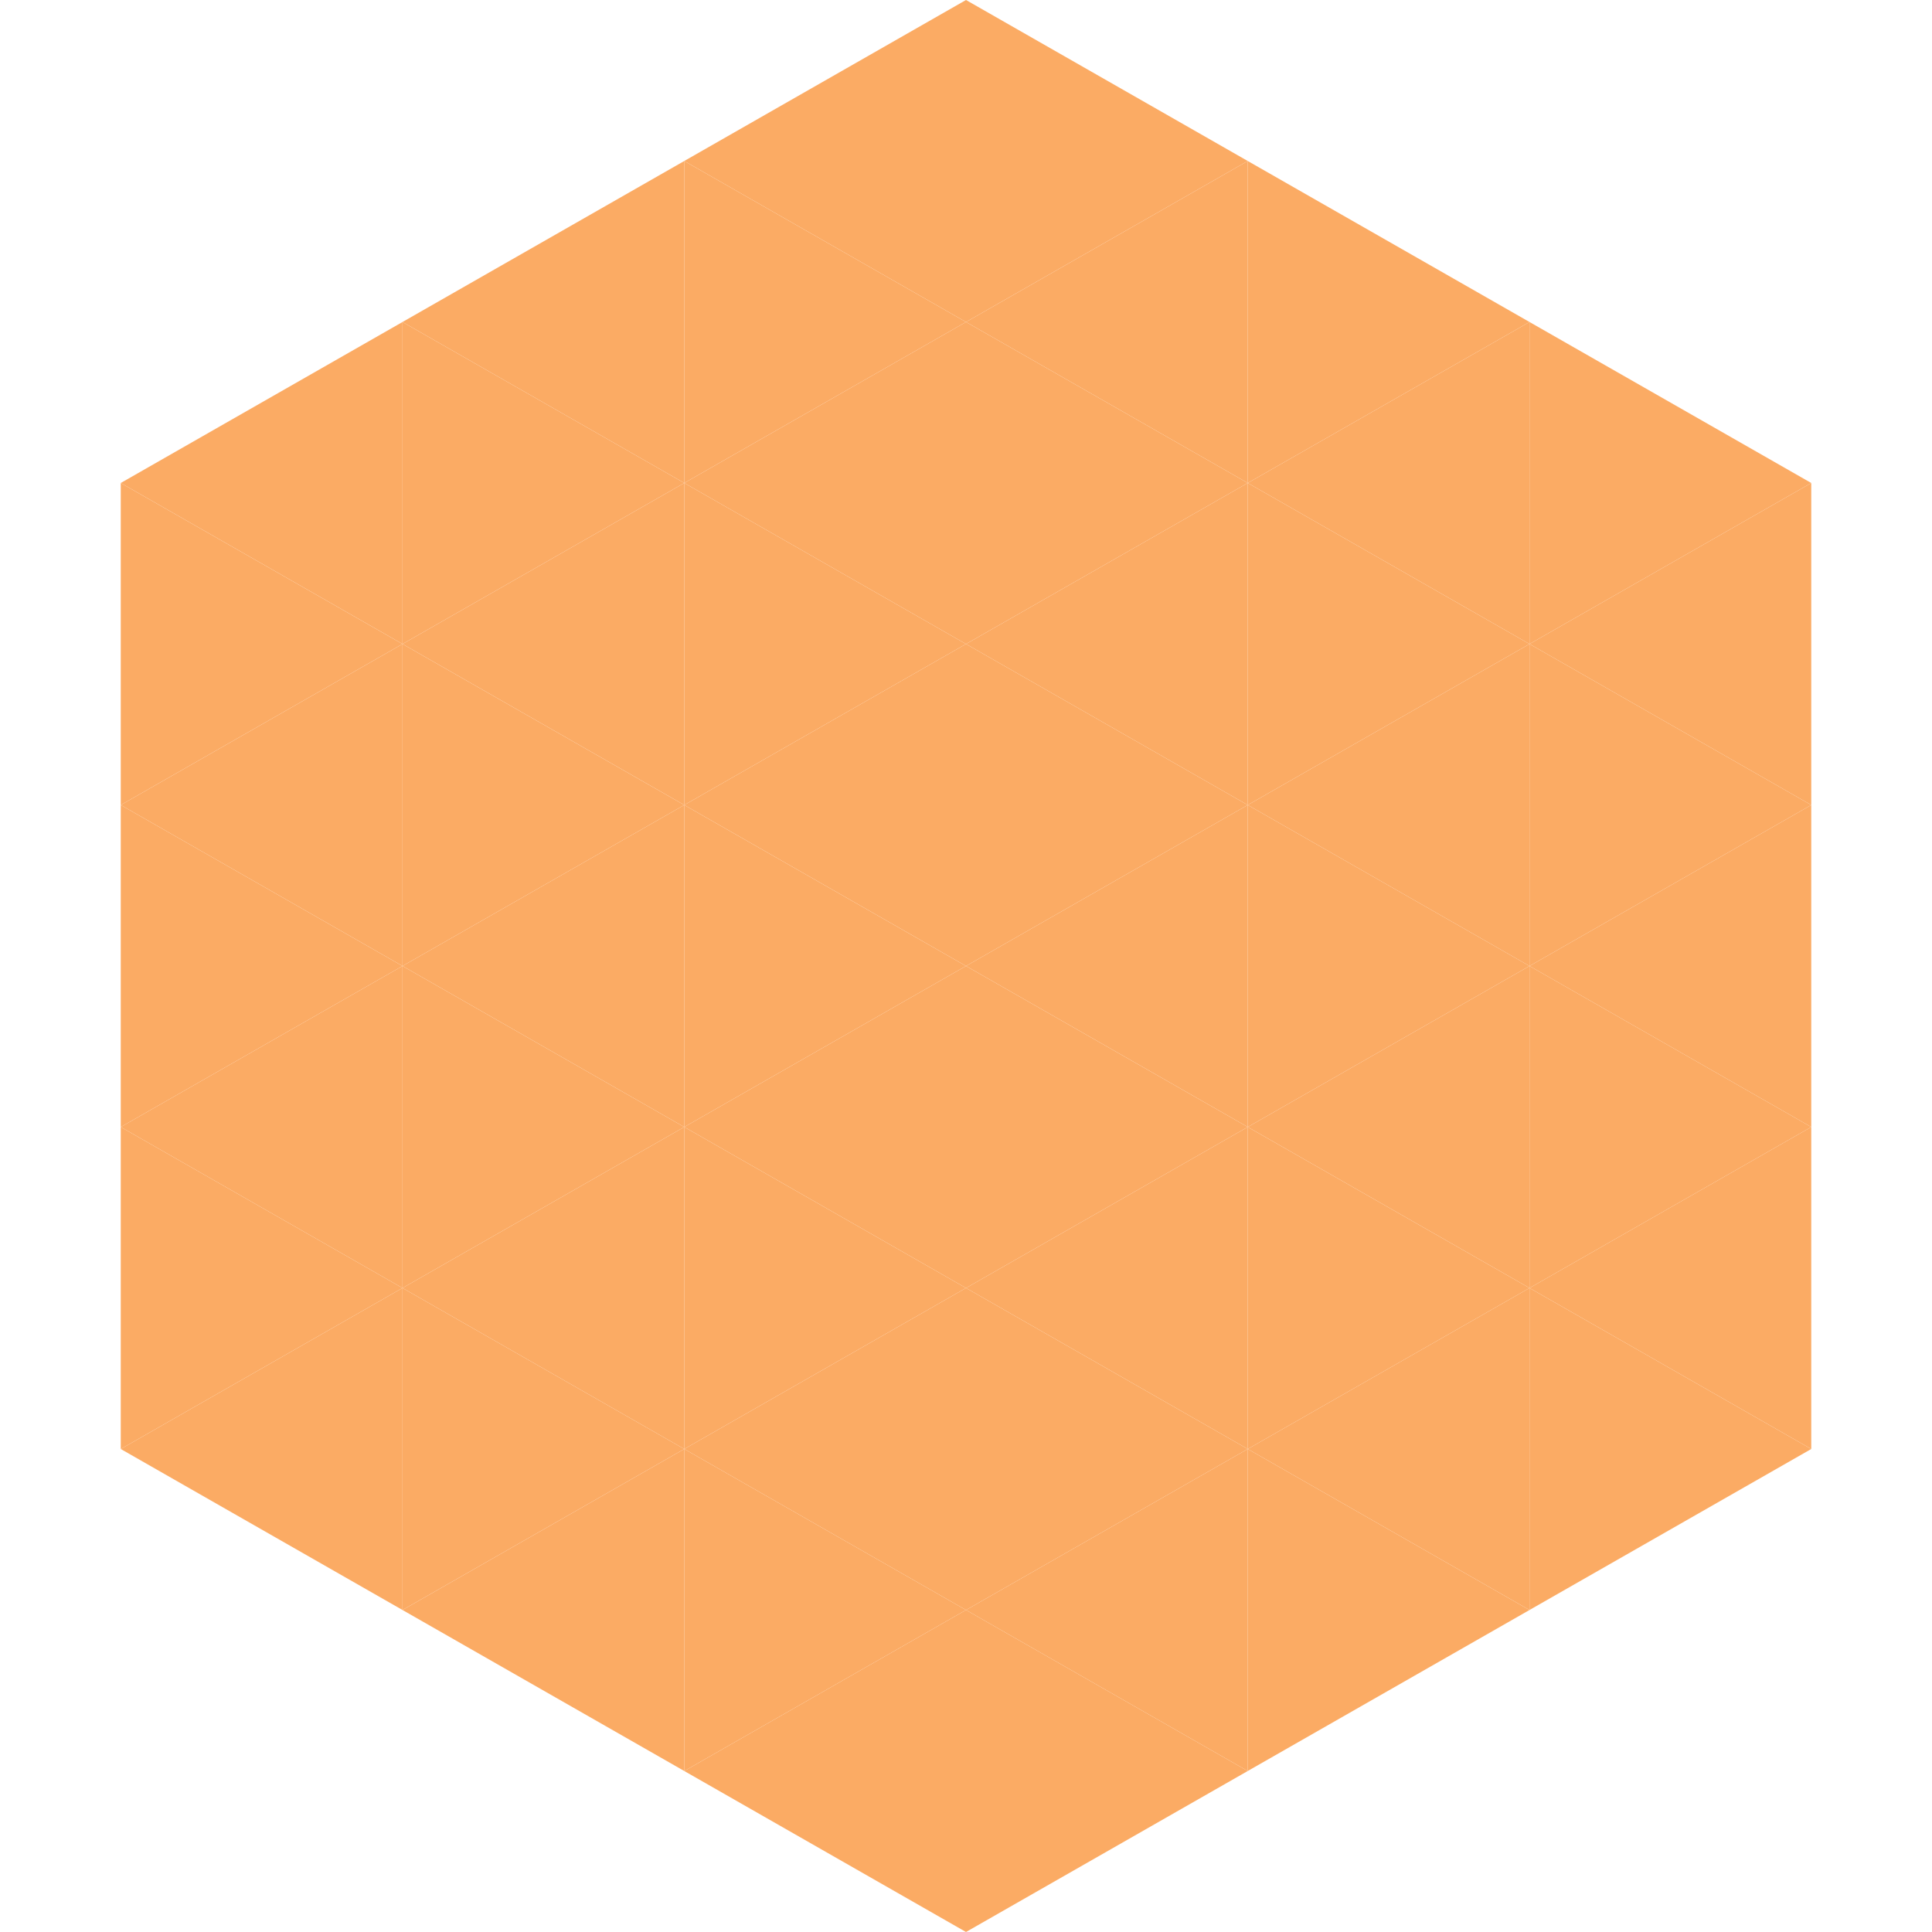
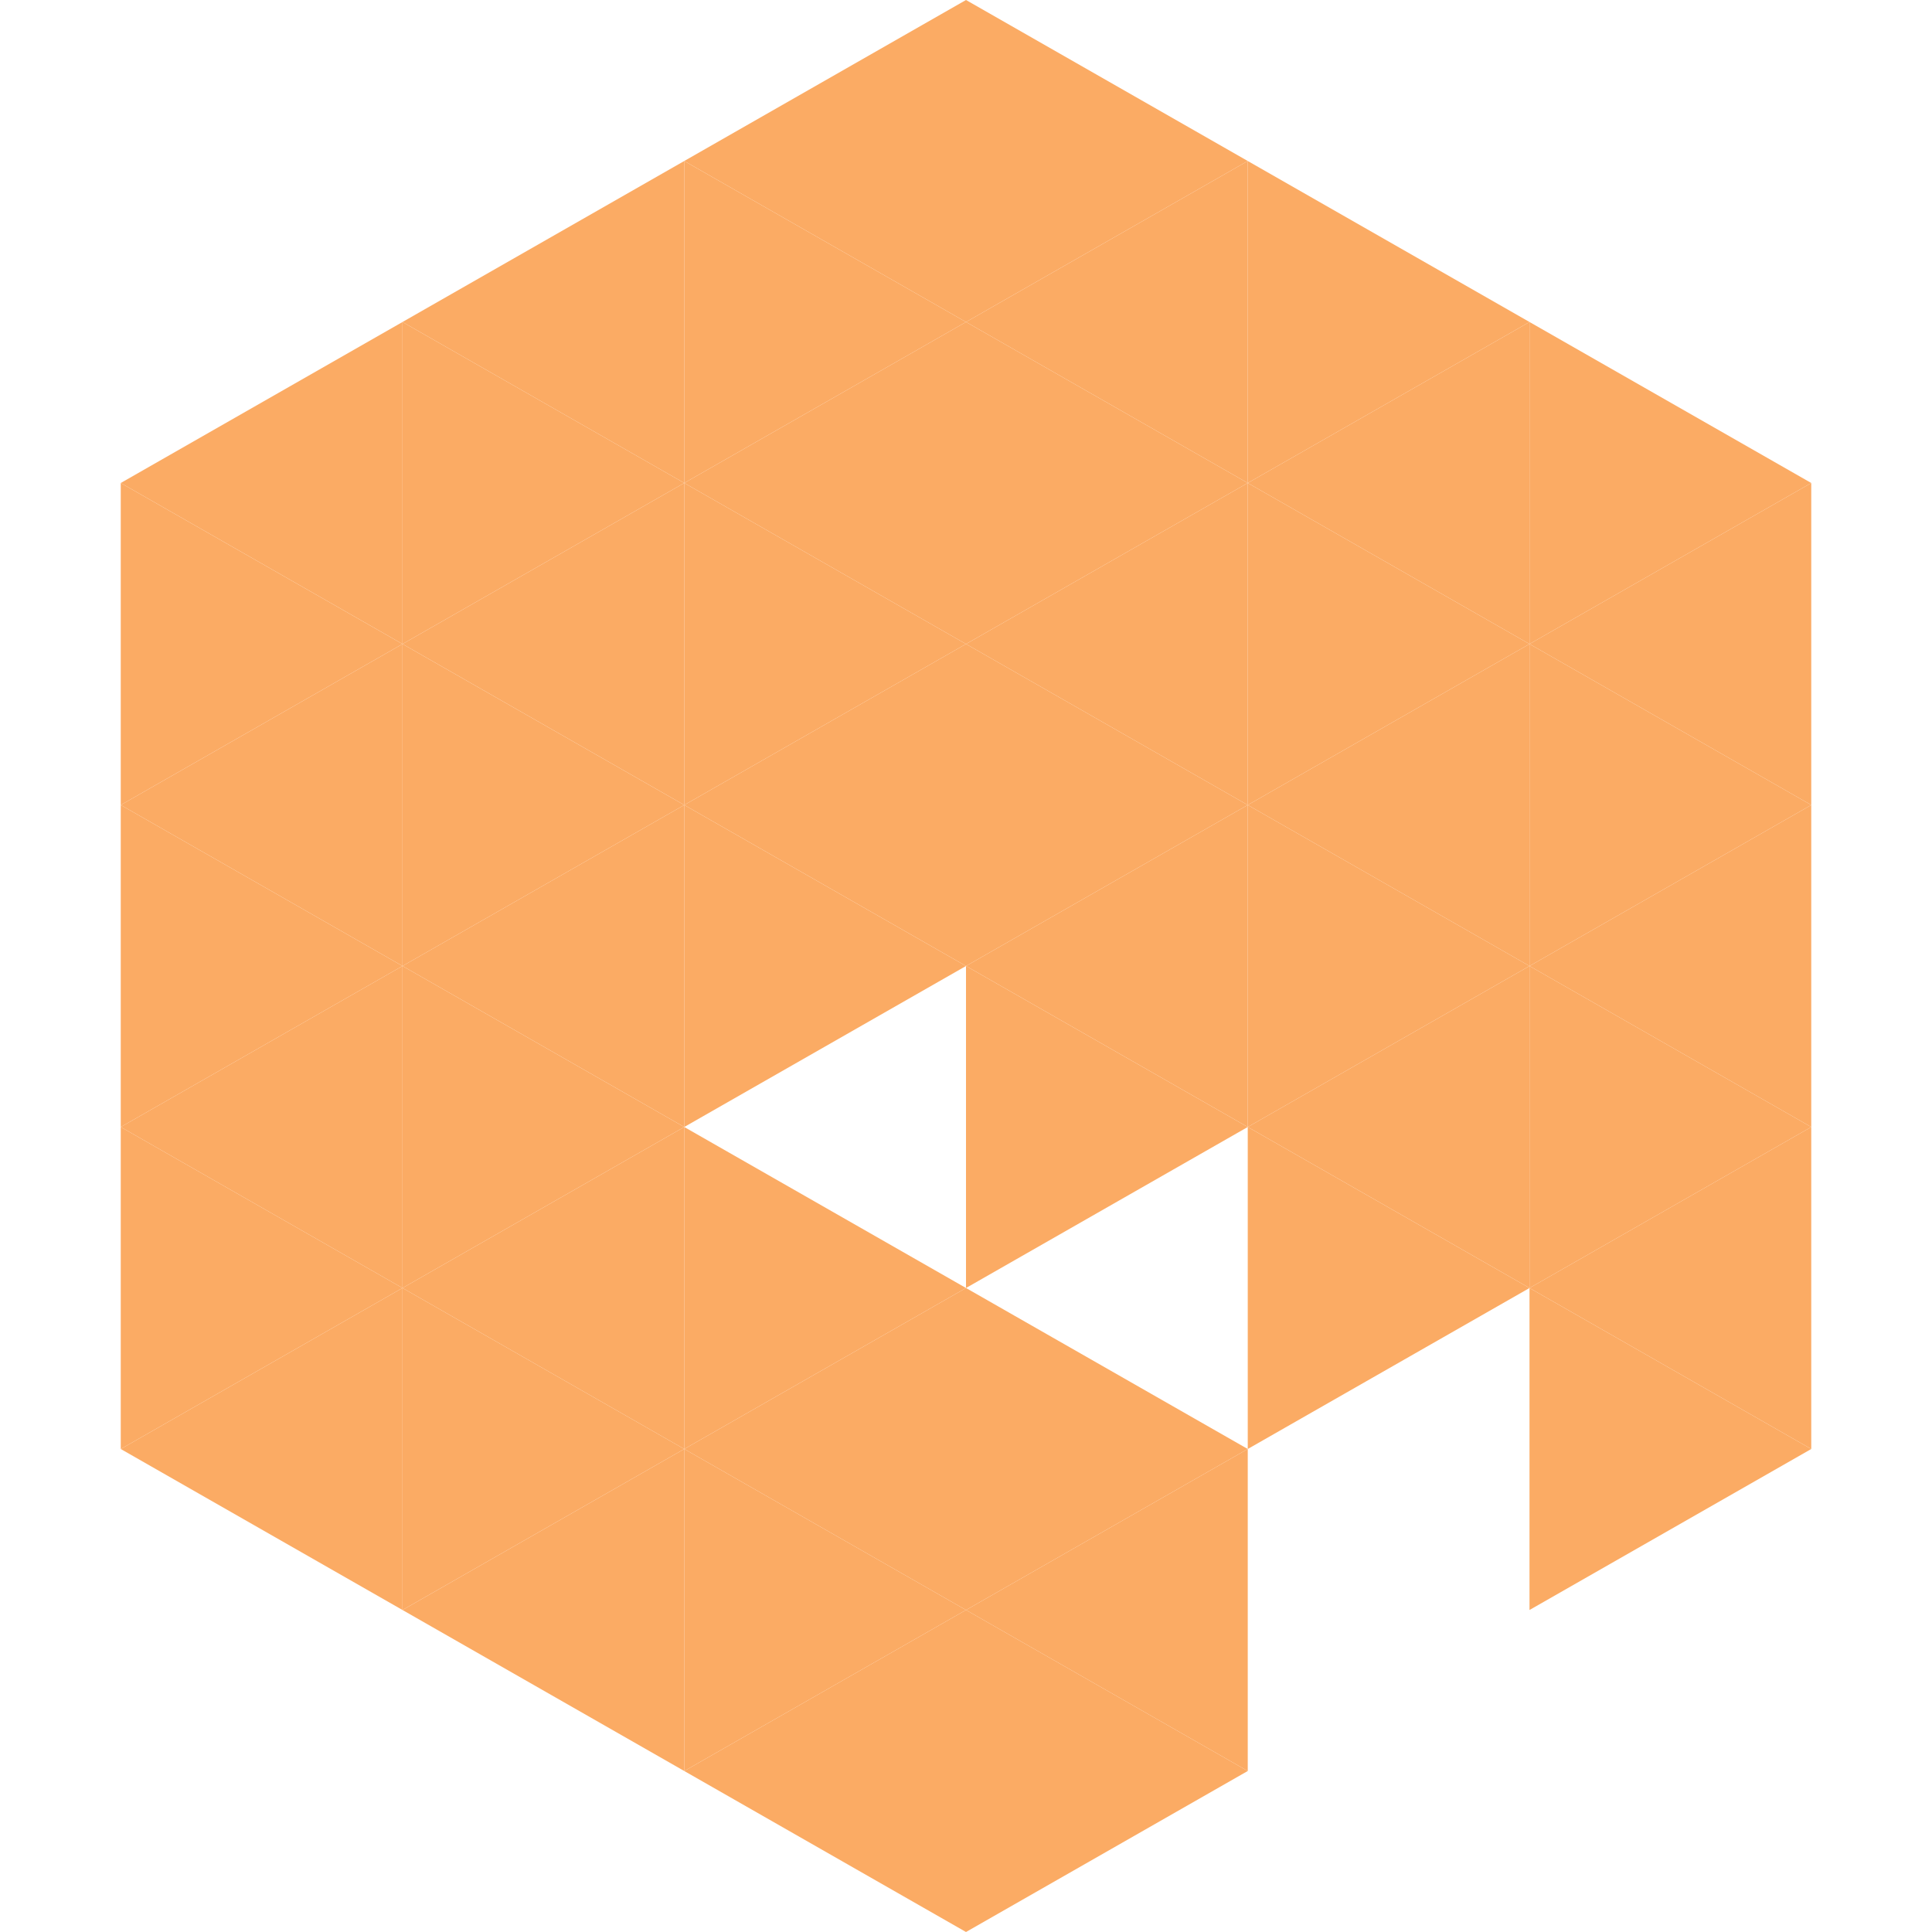
<svg xmlns="http://www.w3.org/2000/svg" width="240" height="240">
  <polygon points="50,40 15,60 50,80" style="fill:rgb(251,171,100)" />
  <polygon points="190,40 225,60 190,80" style="fill:rgb(251,171,100)" />
  <polygon points="15,60 50,80 15,100" style="fill:rgb(251,171,100)" />
  <polygon points="225,60 190,80 225,100" style="fill:rgb(251,171,100)" />
  <polygon points="50,80 15,100 50,120" style="fill:rgb(251,171,100)" />
  <polygon points="190,80 225,100 190,120" style="fill:rgb(251,171,100)" />
  <polygon points="15,100 50,120 15,140" style="fill:rgb(251,171,100)" />
  <polygon points="225,100 190,120 225,140" style="fill:rgb(251,171,100)" />
  <polygon points="50,120 15,140 50,160" style="fill:rgb(251,171,100)" />
  <polygon points="190,120 225,140 190,160" style="fill:rgb(251,171,100)" />
  <polygon points="15,140 50,160 15,180" style="fill:rgb(251,171,100)" />
  <polygon points="225,140 190,160 225,180" style="fill:rgb(251,171,100)" />
  <polygon points="50,160 15,180 50,200" style="fill:rgb(251,171,100)" />
  <polygon points="190,160 225,180 190,200" style="fill:rgb(251,171,100)" />
  <polygon points="15,180 50,200 15,220" style="fill:rgb(255,255,255); fill-opacity:0" />
  <polygon points="225,180 190,200 225,220" style="fill:rgb(255,255,255); fill-opacity:0" />
  <polygon points="50,0 85,20 50,40" style="fill:rgb(255,255,255); fill-opacity:0" />
  <polygon points="190,0 155,20 190,40" style="fill:rgb(255,255,255); fill-opacity:0" />
  <polygon points="85,20 50,40 85,60" style="fill:rgb(251,171,100)" />
  <polygon points="155,20 190,40 155,60" style="fill:rgb(251,171,100)" />
  <polygon points="50,40 85,60 50,80" style="fill:rgb(251,171,100)" />
  <polygon points="190,40 155,60 190,80" style="fill:rgb(251,171,100)" />
  <polygon points="85,60 50,80 85,100" style="fill:rgb(251,171,100)" />
  <polygon points="155,60 190,80 155,100" style="fill:rgb(251,171,100)" />
  <polygon points="50,80 85,100 50,120" style="fill:rgb(251,171,100)" />
  <polygon points="190,80 155,100 190,120" style="fill:rgb(251,171,100)" />
  <polygon points="85,100 50,120 85,140" style="fill:rgb(251,171,100)" />
  <polygon points="155,100 190,120 155,140" style="fill:rgb(251,171,100)" />
  <polygon points="50,120 85,140 50,160" style="fill:rgb(251,171,100)" />
  <polygon points="190,120 155,140 190,160" style="fill:rgb(251,171,100)" />
  <polygon points="85,140 50,160 85,180" style="fill:rgb(251,171,100)" />
  <polygon points="155,140 190,160 155,180" style="fill:rgb(251,171,100)" />
  <polygon points="50,160 85,180 50,200" style="fill:rgb(251,171,100)" />
-   <polygon points="190,160 155,180 190,200" style="fill:rgb(251,171,100)" />
  <polygon points="85,180 50,200 85,220" style="fill:rgb(251,171,100)" />
-   <polygon points="155,180 190,200 155,220" style="fill:rgb(251,171,100)" />
  <polygon points="120,0 85,20 120,40" style="fill:rgb(251,171,100)" />
  <polygon points="120,0 155,20 120,40" style="fill:rgb(251,171,100)" />
  <polygon points="85,20 120,40 85,60" style="fill:rgb(251,171,100)" />
  <polygon points="155,20 120,40 155,60" style="fill:rgb(251,171,100)" />
  <polygon points="120,40 85,60 120,80" style="fill:rgb(251,171,100)" />
  <polygon points="120,40 155,60 120,80" style="fill:rgb(251,171,100)" />
  <polygon points="85,60 120,80 85,100" style="fill:rgb(251,171,100)" />
  <polygon points="155,60 120,80 155,100" style="fill:rgb(251,171,100)" />
  <polygon points="120,80 85,100 120,120" style="fill:rgb(251,171,100)" />
  <polygon points="120,80 155,100 120,120" style="fill:rgb(251,171,100)" />
  <polygon points="85,100 120,120 85,140" style="fill:rgb(251,171,100)" />
  <polygon points="155,100 120,120 155,140" style="fill:rgb(251,171,100)" />
-   <polygon points="120,120 85,140 120,160" style="fill:rgb(251,171,100)" />
  <polygon points="120,120 155,140 120,160" style="fill:rgb(251,171,100)" />
  <polygon points="85,140 120,160 85,180" style="fill:rgb(251,171,100)" />
-   <polygon points="155,140 120,160 155,180" style="fill:rgb(251,171,100)" />
  <polygon points="120,160 85,180 120,200" style="fill:rgb(251,171,100)" />
  <polygon points="120,160 155,180 120,200" style="fill:rgb(251,171,100)" />
  <polygon points="85,180 120,200 85,220" style="fill:rgb(251,171,100)" />
  <polygon points="155,180 120,200 155,220" style="fill:rgb(251,171,100)" />
  <polygon points="120,200 85,220 120,240" style="fill:rgb(251,171,100)" />
  <polygon points="120,200 155,220 120,240" style="fill:rgb(251,171,100)" />
  <polygon points="85,220 120,240 85,260" style="fill:rgb(255,255,255); fill-opacity:0" />
  <polygon points="155,220 120,240 155,260" style="fill:rgb(255,255,255); fill-opacity:0" />
</svg>